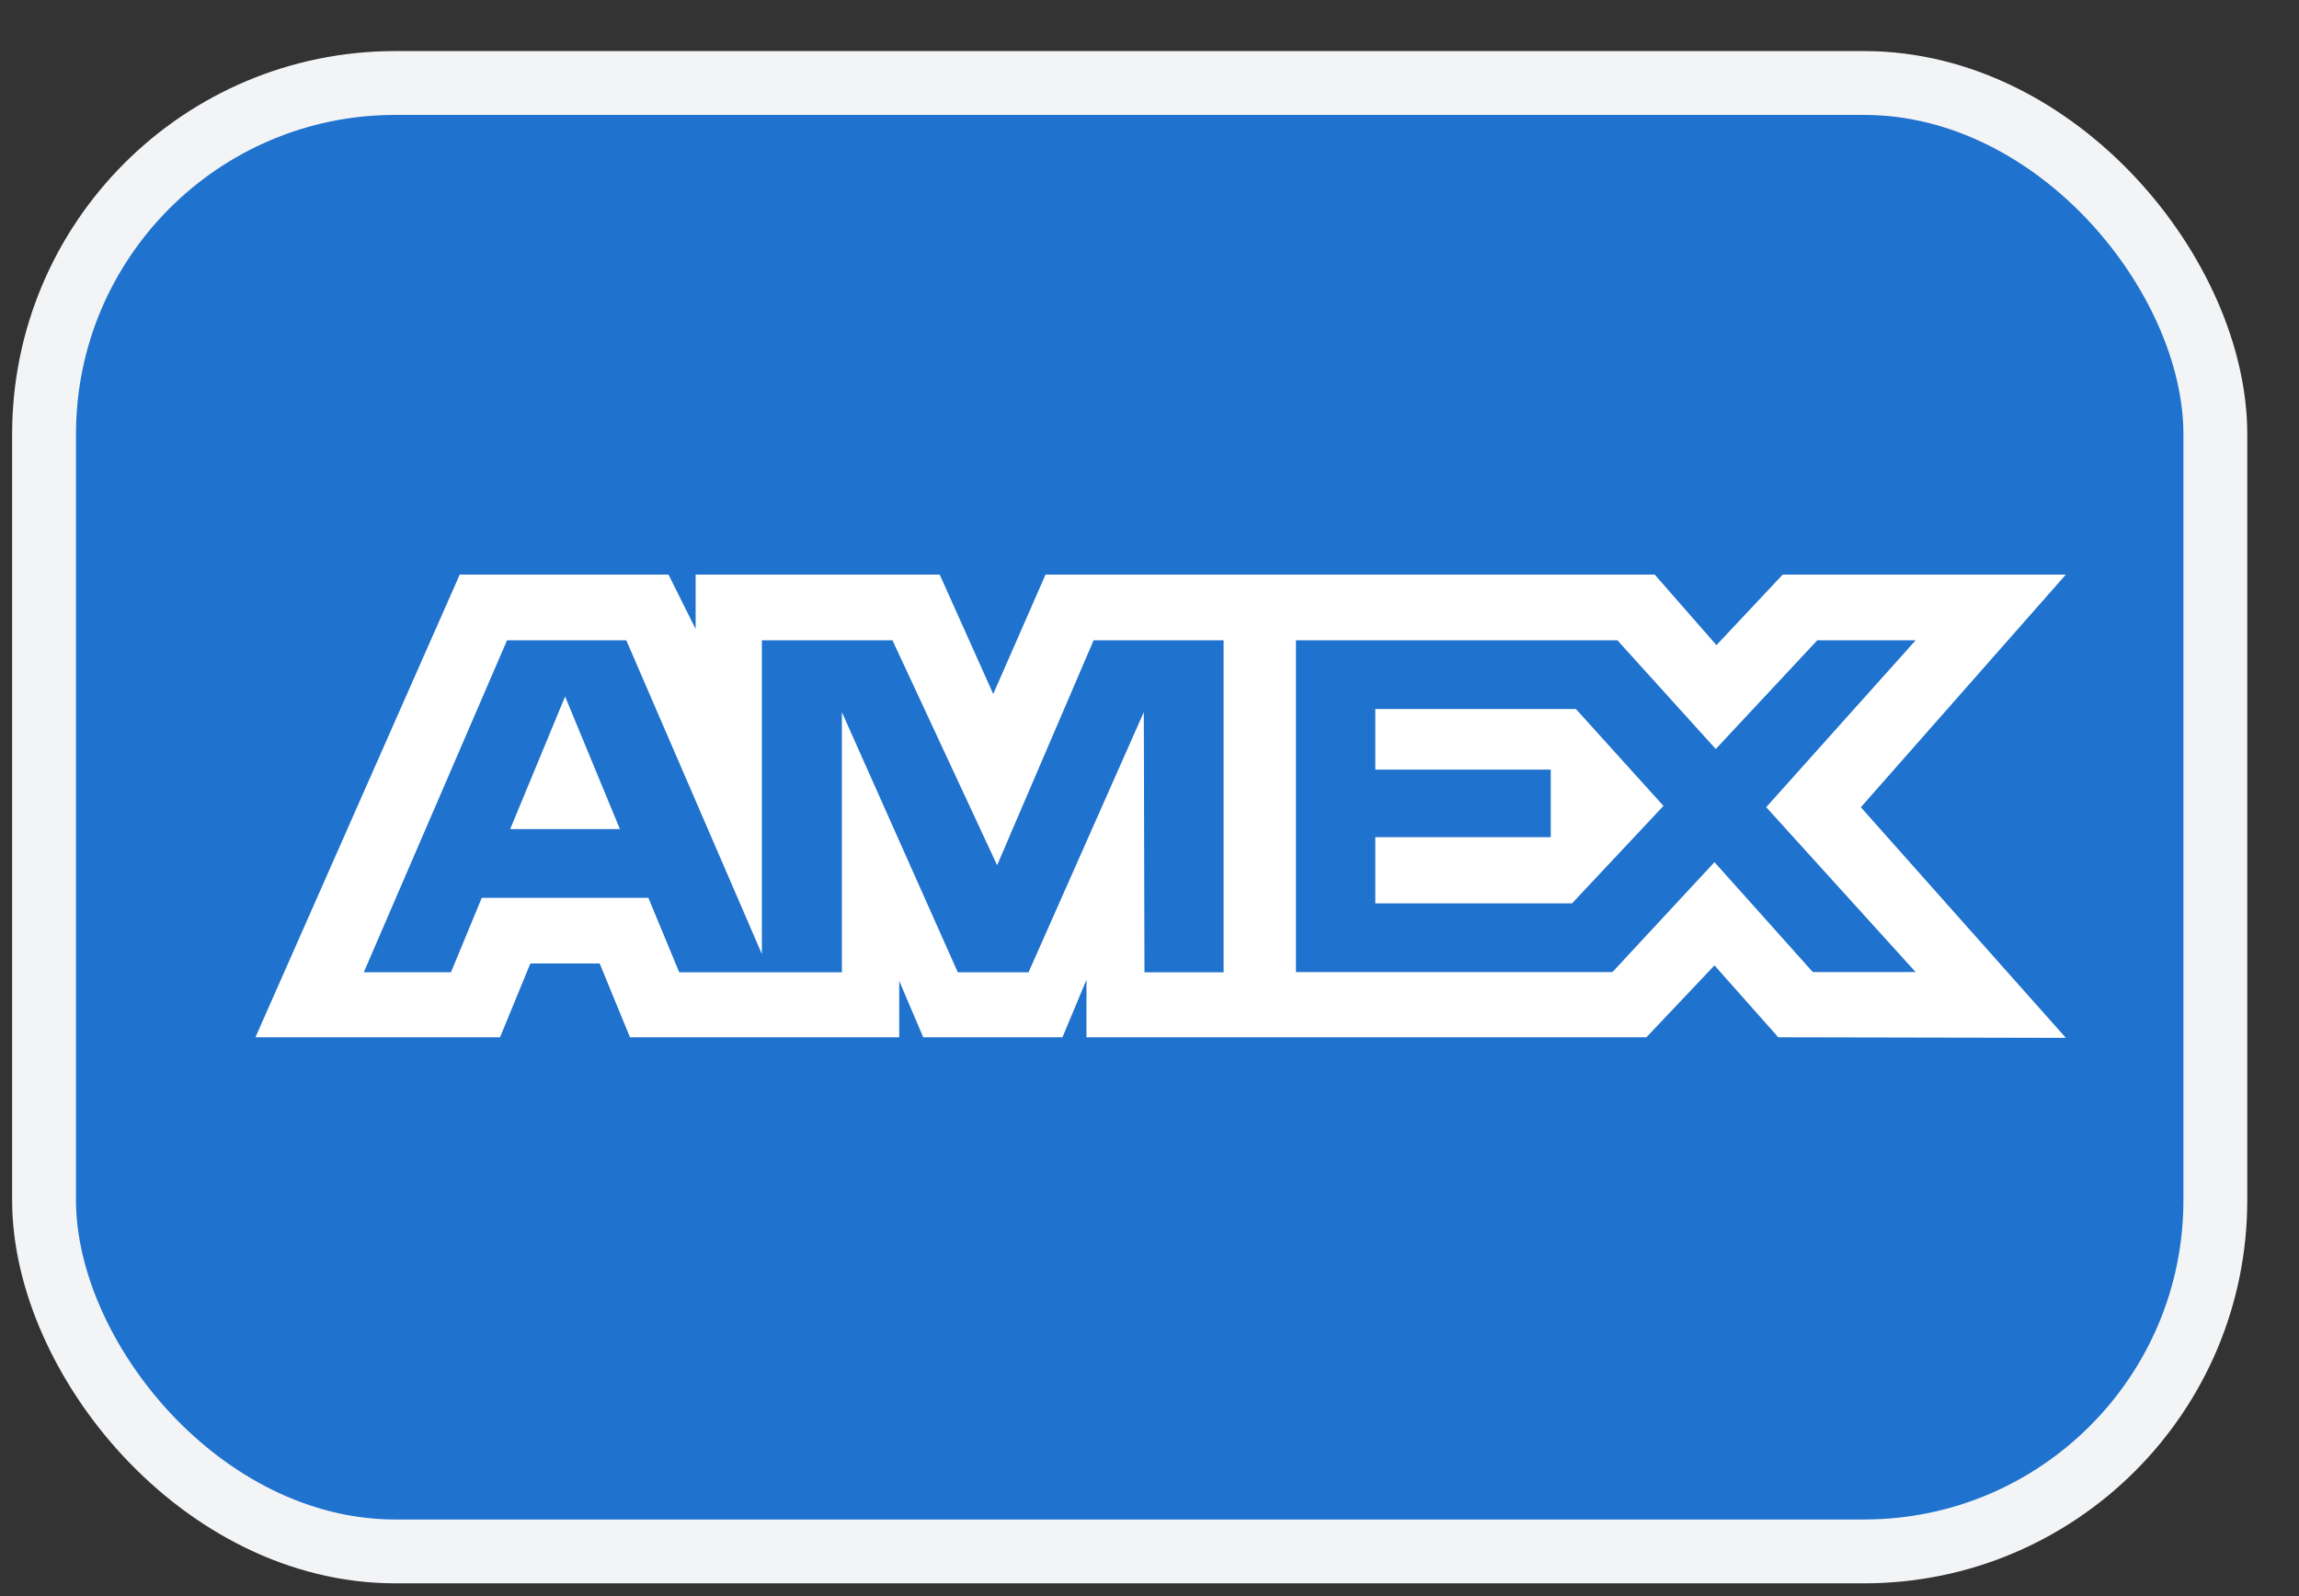
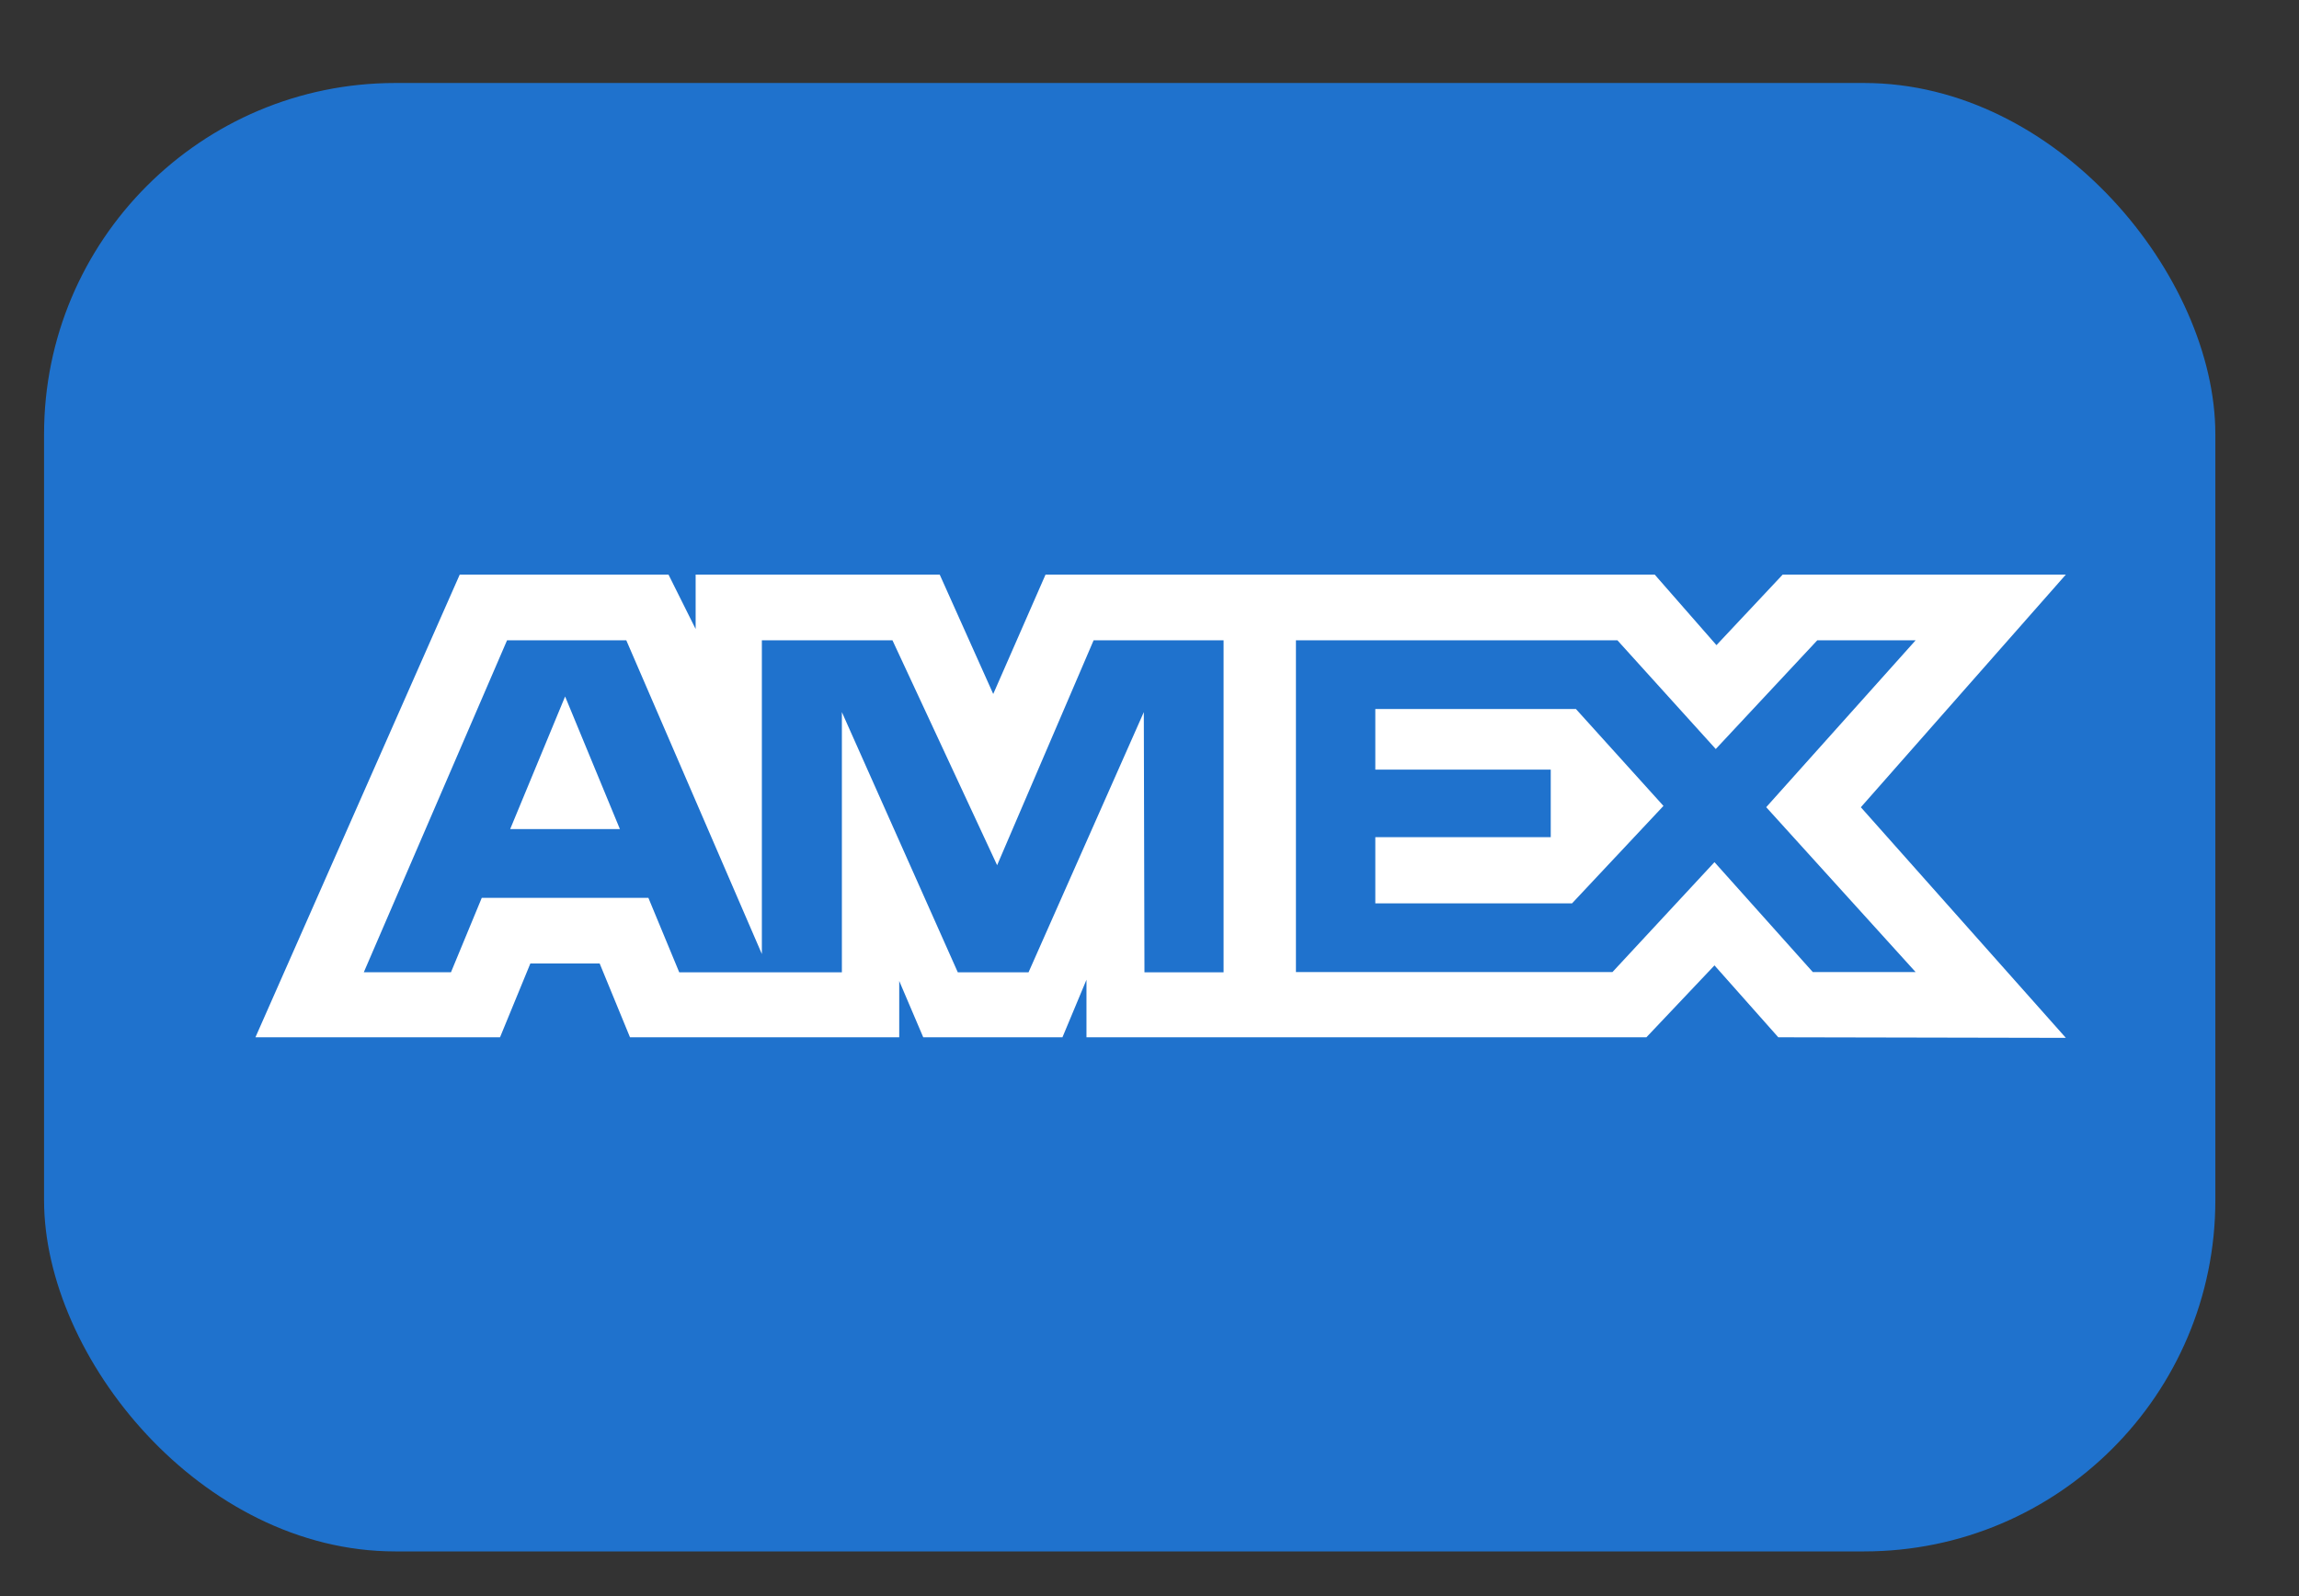
<svg xmlns="http://www.w3.org/2000/svg" width="36" height="25" viewBox="0 0 36 25" fill="none">
  <rect x="0" y="0" width="36" height="25" fill="#333333" stroke="none" />
  <rect x="0.69" y="1.3" width="34" height="23" rx="5.5" fill="#1F72CD" />
  <path fill-rule="evenodd" clip-rule="evenodd" d="M7.199 9L4 16.247H7.83L8.305 15.091H9.39L9.865 16.247H14.081V15.365L14.457 16.247H16.637L17.013 15.346V16.247H25.781L26.847 15.121L27.846 16.247L32.349 16.256L29.139 12.644L32.349 9H27.915L26.878 10.105L25.911 9H16.372L15.553 10.87L14.715 9H10.893V9.852L10.468 9H7.199ZM7.94 10.029H9.807L11.93 14.943V10.029H13.975L15.614 13.552L17.125 10.029H19.16V15.229H17.921L17.911 11.154L16.106 15.229H14.998L13.183 11.154V15.229H10.636L10.153 14.063H7.544L7.062 15.228H5.697L7.94 10.029ZM25.327 10.029H20.293V15.226H25.249L26.847 13.504L28.387 15.226H29.997L27.657 12.643L29.997 10.029H28.457L26.867 11.732L25.327 10.029ZM8.849 10.909L7.989 12.986H9.707L8.849 10.909ZM21.536 12.055V11.106V11.105H24.677L26.048 12.623L24.617 14.149H21.536V13.113H24.283V12.055H21.536Z" fill="white" />
-   <rect x="0.69" y="1.3" width="34" height="23" rx="5.5" stroke="#F3F4F6" />
</svg>